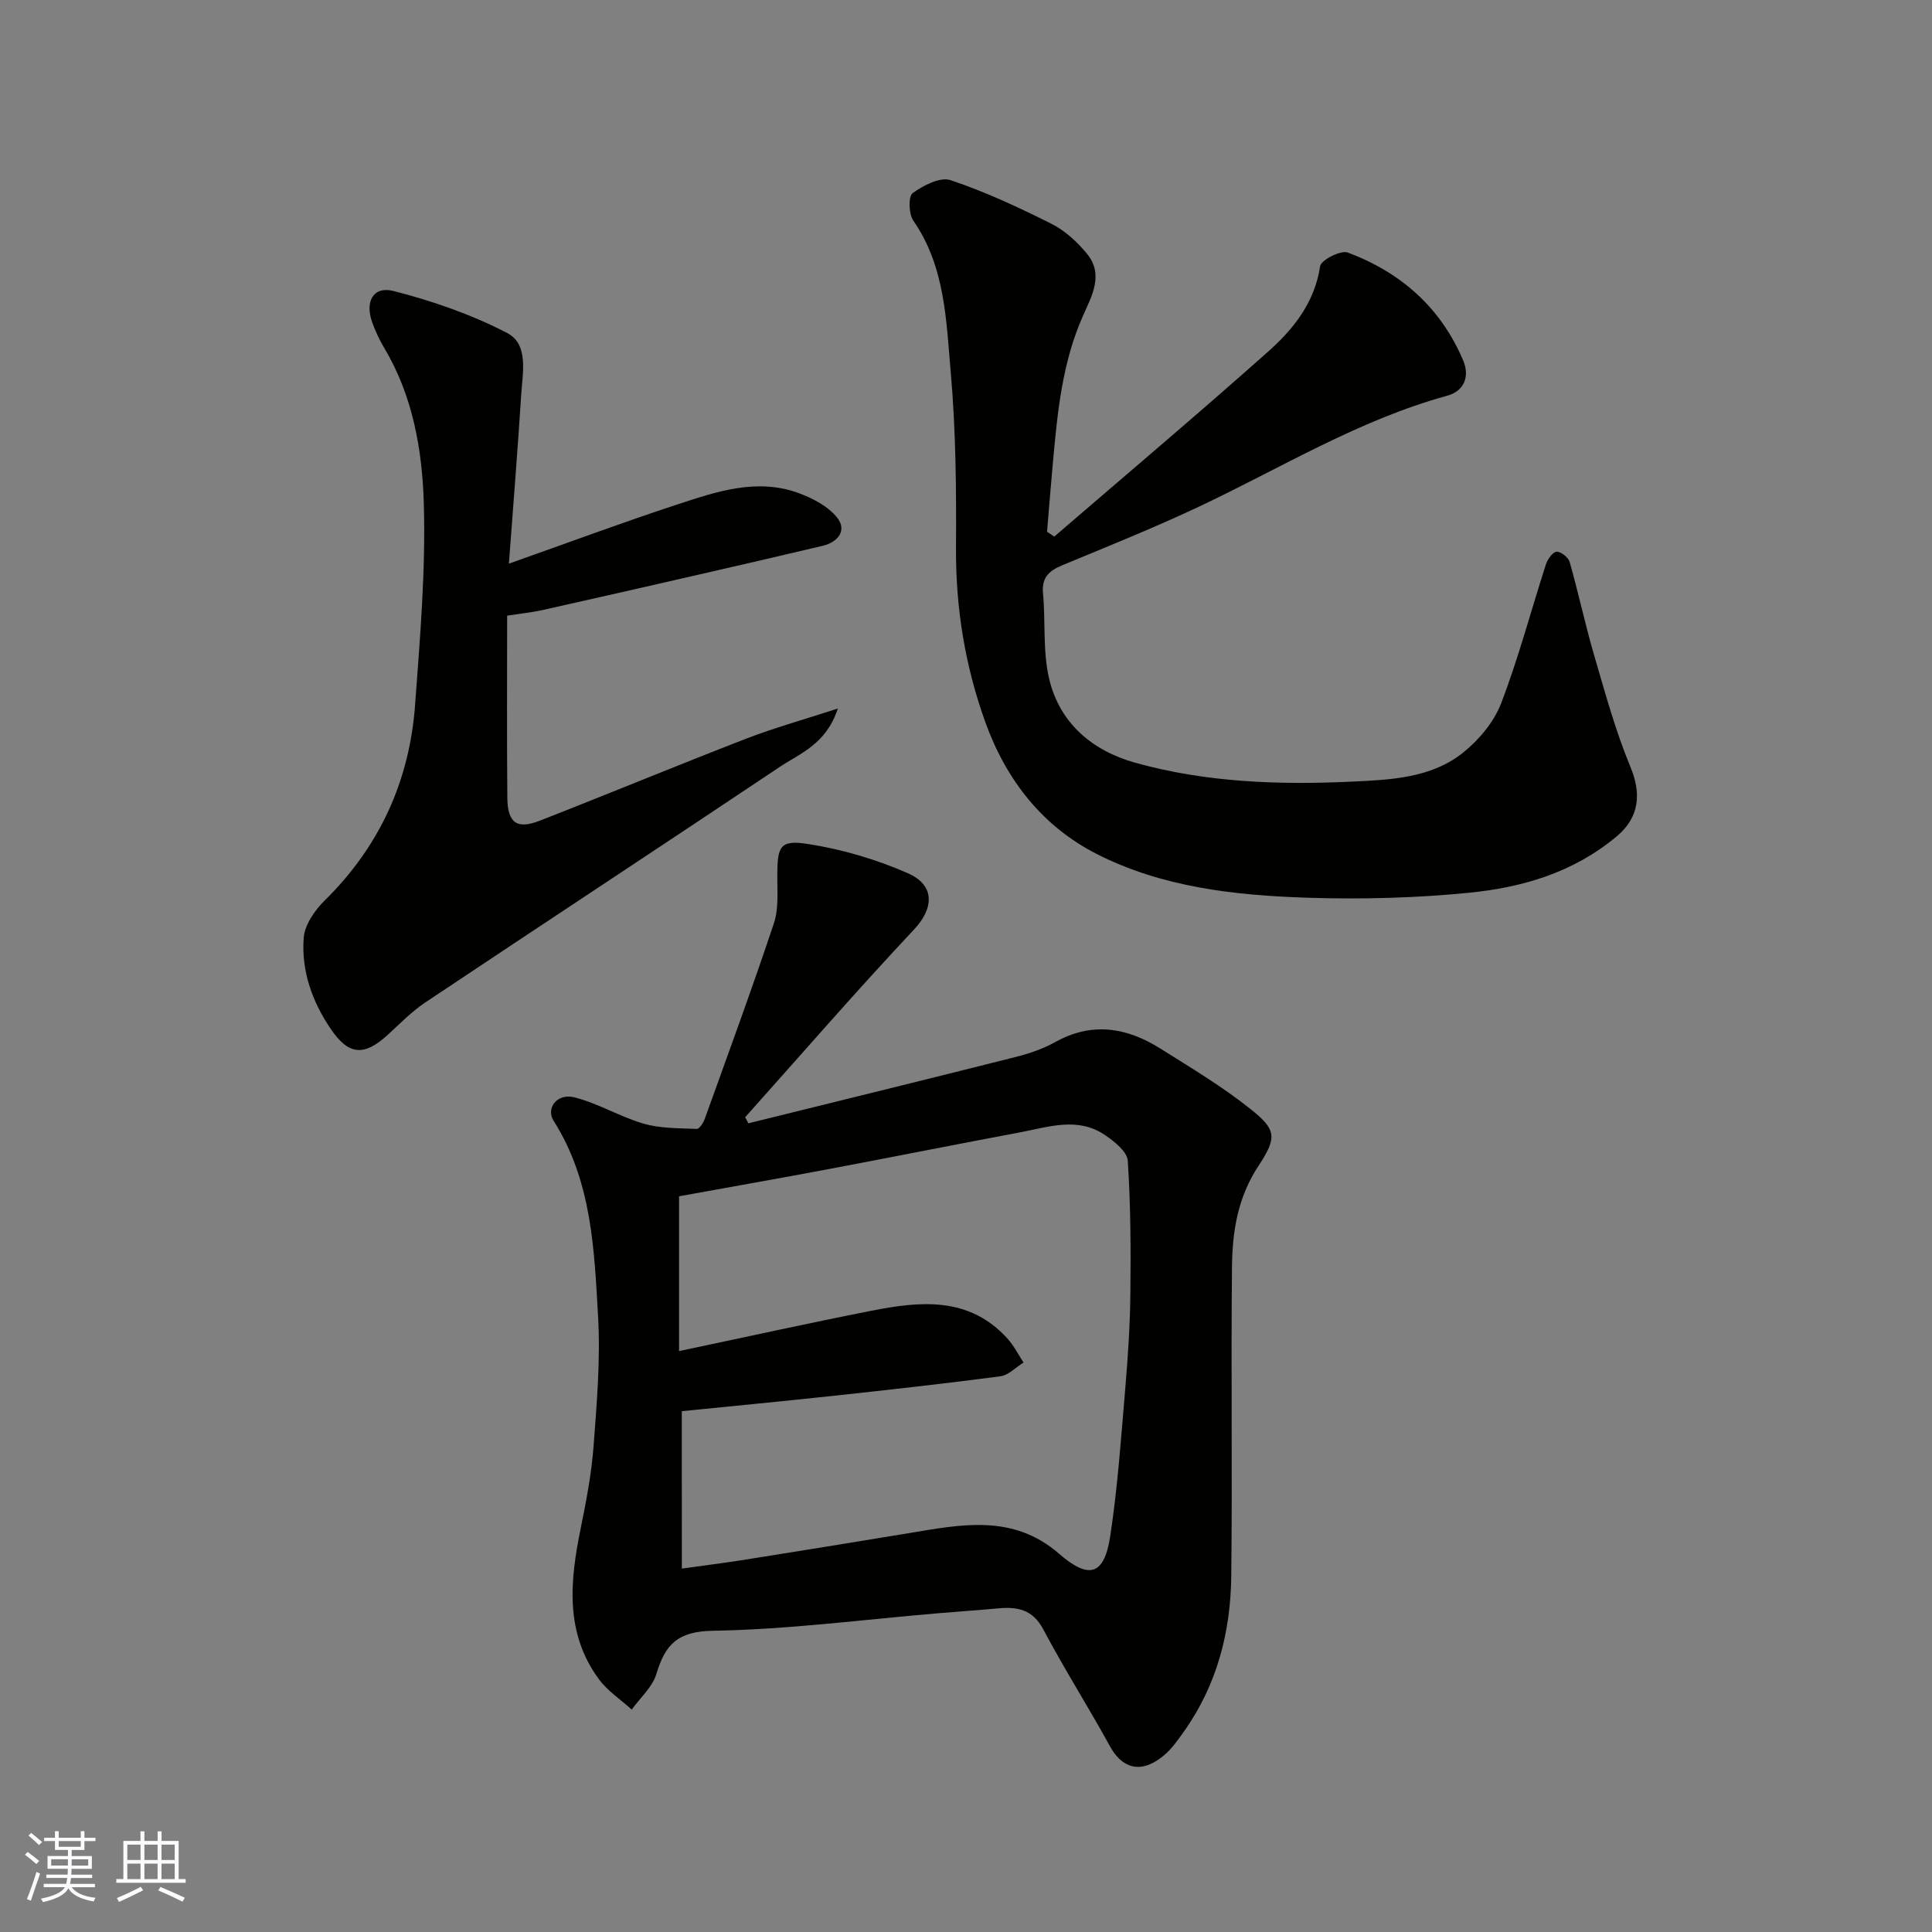
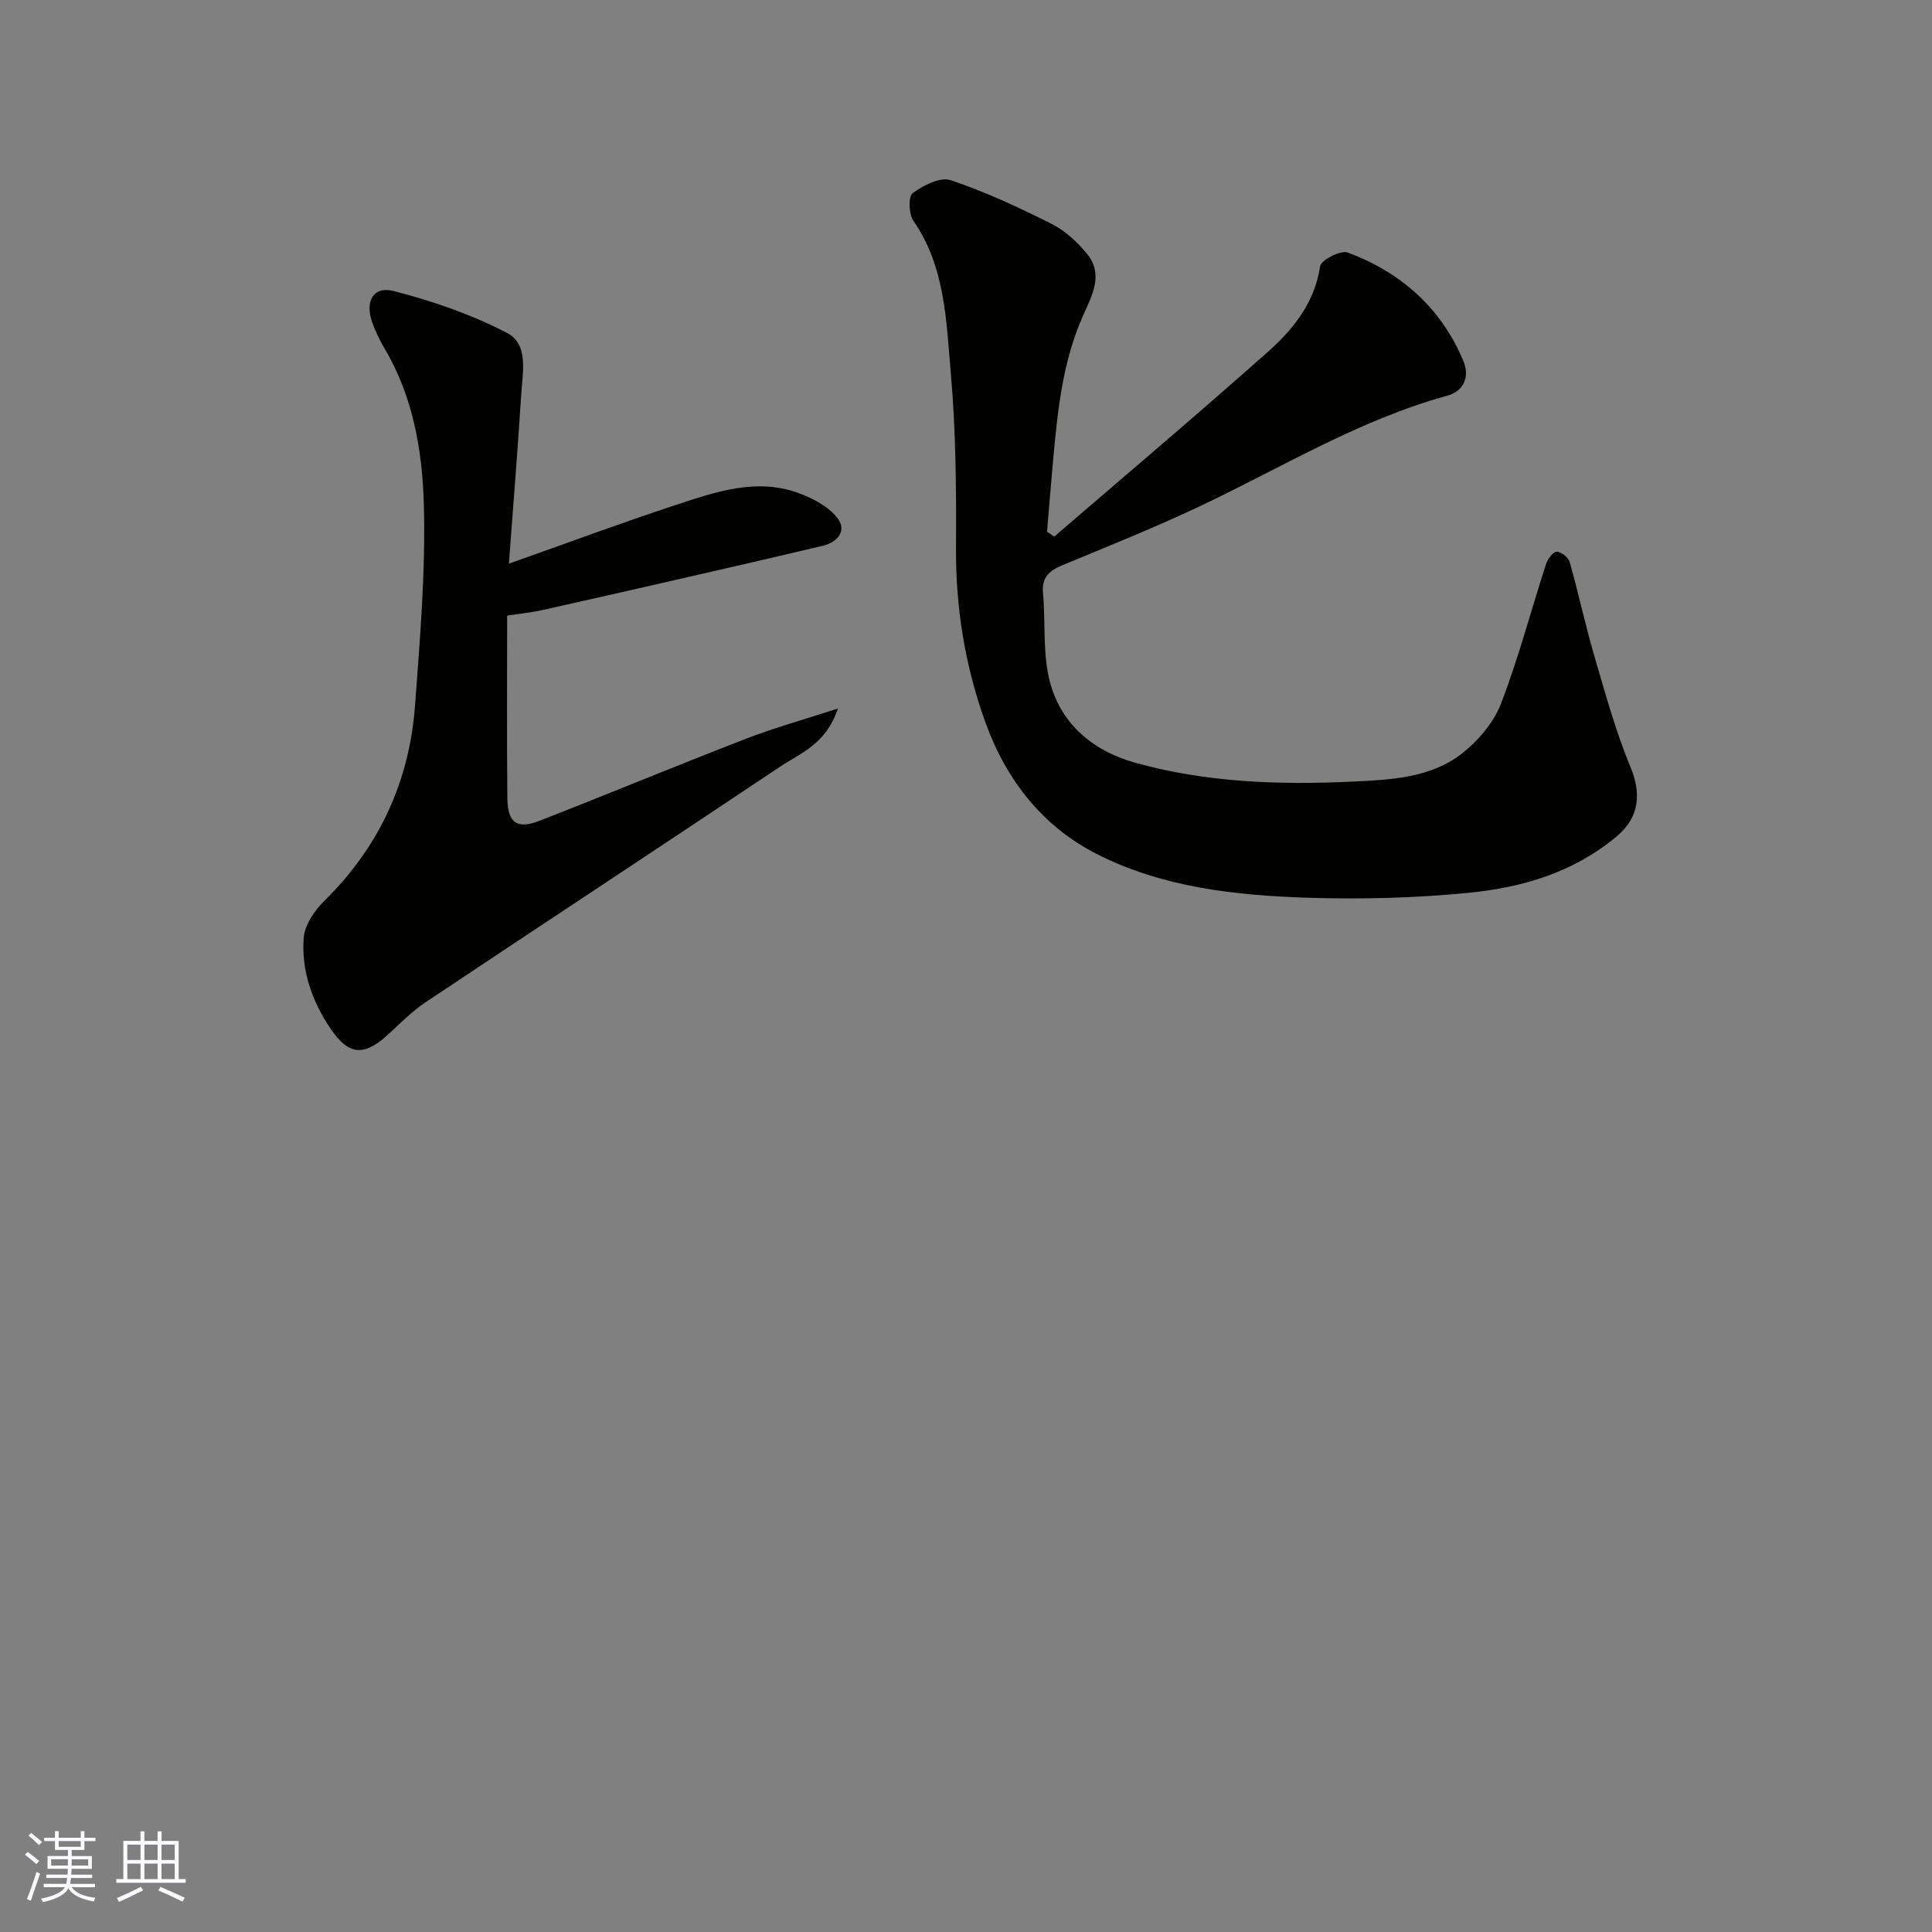
<svg xmlns="http://www.w3.org/2000/svg" enable-background="new 0 0 400 400" viewBox="0 0 400 400">
  <rect x="0" y="0" width="400" height="400" fill="#808080" stroke="none" />
  <g fill="#010100">
-     <path d="m154.94 232.57c18.44-4.56 36.9-9.08 55.32-13.73 2.82-.71 5.68-1.68 8.21-3.09 7.62-4.25 14.82-3.02 21.75 1.33 6.35 3.99 12.83 7.87 18.67 12.52 5.31 4.23 5.6 5.81 1.69 11.74-4.37 6.63-5.43 13.65-5.51 20.99-.22 21.32.09 42.64-.15 63.96-.13 11.59-2.95 22.57-9.8 32.2-1.23 1.73-2.48 3.54-4.08 4.89-5.29 4.46-9.06 2.14-11.21-1.79-4.47-8.15-9.47-16.01-13.82-24.23-2.21-4.18-5.4-4.73-9.41-4.36-4.09.38-8.19.65-12.29 1-15.56 1.31-31.1 3.37-46.68 3.63-7.32.12-9.9 2.81-11.73 8.94-.81 2.72-3.35 4.93-5.11 7.38-2.29-2.08-4.99-3.84-6.79-6.28-7.11-9.66-5.99-20.41-3.76-31.31 1.14-5.59 2.22-11.24 2.65-16.91.67-8.9 1.44-17.89.94-26.77-.79-13.97-1.3-28.17-9.21-40.63-1.64-2.59.7-5.74 4.24-4.87 4.94 1.22 9.48 4.04 14.39 5.46 3.5 1.01 7.34.93 11.03 1.09.53.02 1.35-1.29 1.65-2.13 4.84-13.45 9.77-26.87 14.29-40.42 1.01-3.02.71-6.53.71-9.81.01-6.12.52-7.53 6.23-6.65 7.09 1.09 14.22 3.18 20.79 6.07 5.95 2.61 5.17 7.52 1.33 11.61-11.94 12.72-23.38 25.91-35.01 38.92.25.41.46.83.67 1.25zm-13.77 92.19c4.55-.64 8.6-1.14 12.62-1.77 11.45-1.82 22.9-3.67 34.33-5.56 10.82-1.79 21.57-4.07 31.14 4.25 6.25 5.44 9.38 4.43 10.61-3.68 1.52-10.04 2.23-20.21 3.09-30.35.56-6.58 1-13.19 1.07-19.8.1-9.18.07-18.39-.54-27.54-.13-1.89-2.76-3.98-4.7-5.3-5.65-3.86-11.73-1.67-17.64-.56-13.14 2.46-26.24 5.08-39.38 7.56-10.2 1.92-20.43 3.72-31.18 5.67v32.05c13.3-2.8 26.48-5.72 39.72-8.33 10.17-2.01 20.33-3.07 28.31 5.78 1.31 1.45 2.21 3.27 3.29 4.92-1.6.99-3.12 2.63-4.82 2.85-11.52 1.52-23.08 2.8-34.64 4.05-10.39 1.12-20.8 2.11-31.29 3.17.01 11.1.01 21.73.01 32.59z" />
    <path d="m218.27 111.1c14.78-12.73 29.68-25.32 44.26-38.28 5.25-4.67 9.66-10.16 10.79-17.71.19-1.27 4.27-3.37 5.71-2.83 10.98 4.1 19.3 11.42 23.92 22.39 1.36 3.23.26 6.28-3.36 7.27-18.3 5.03-34.38 14.95-51.34 22.95-9.28 4.37-18.81 8.2-28.29 12.13-2.74 1.14-4.32 2.52-4.02 5.81.55 5.91-.07 12.04 1.28 17.73 2.16 9.16 8.94 14.86 17.73 17.33 14.72 4.13 29.96 4.65 45.1 3.93 7.84-.37 16.27-.73 22.81-5.95 3.31-2.64 6.43-6.36 7.93-10.25 3.61-9.39 6.17-19.18 9.28-28.78.34-1.06 1.4-2.55 2.21-2.61.88-.06 2.43 1.17 2.7 2.12 1.82 6.39 3.2 12.91 5.06 19.28 2.28 7.79 4.42 15.67 7.52 23.14 2.24 5.39 1.98 10.38-2.87 14.42-9.04 7.52-19.53 10.55-30.59 11.65-11.02 1.09-22.2 1.38-33.27 1.03-15.06-.48-30.19-2.14-43.8-9.08-11.18-5.7-18.69-15.28-22.99-27.17-4.22-11.67-6.18-23.68-6.11-36.14.07-12.1-.02-24.25-1.08-36.29-.95-10.78-1.13-21.95-7.76-31.51-.96-1.38-1.05-5.04-.13-5.7 2.19-1.59 5.69-3.4 7.84-2.68 7.18 2.4 14.13 5.64 20.92 9.05 2.79 1.4 5.31 3.74 7.32 6.18 3.52 4.27 1.04 8.68-.78 12.76-4.28 9.59-5.3 19.8-6.23 30.05-.45 4.91-.84 9.83-1.25 14.75.48.34.99.68 1.49 1.01z" />
    <path d="m105 127.46c0 12.76-.08 25.24.04 37.72.05 5.19 1.97 6.59 6.7 4.74 14.25-5.56 28.39-11.43 42.65-16.95 5.84-2.26 11.9-3.94 19.08-6.28-2.43 7.41-7.82 9.27-12.08 12.12-24.39 16.32-48.92 32.43-73.33 48.73-2.85 1.9-5.29 4.44-7.85 6.77-4.9 4.46-8.07 4.12-11.74-1.29-3.87-5.7-6.1-12.06-5.59-18.85.2-2.71 2.3-5.73 4.37-7.76 11.35-11.18 17.53-24.74 18.69-40.46 1.02-13.84 2.2-27.74 1.81-41.57-.31-11.15-2.25-22.39-8.21-32.36-1-1.67-1.83-3.48-2.49-5.32-1.53-4.27.24-7.53 4.43-6.45 8.08 2.07 16.16 4.86 23.53 8.7 4.49 2.34 3.19 8.23 2.9 12.77-.73 11.51-1.66 23.02-2.55 34.98 12.21-4.32 23.49-8.52 34.91-12.27 8.14-2.67 16.49-5.52 25.14-2.32 2.93 1.08 6.13 2.77 7.97 5.14 1.99 2.57.12 5-3.04 5.75-8.54 2.03-17.09 4-25.65 5.96-10.79 2.47-21.58 4.94-32.38 7.35-2.23.49-4.5.72-7.31 1.15z" />
  </g>
  <path d="m5.17 384 .55-.58c.85.61 1.65 1.24 2.4 1.87l-.59.64c-.83-.73-1.62-1.37-2.36-1.93m1.22 9.53-.82-.34c.71-1.76 1.37-3.64 1.98-5.63.24.13.5.25.76.36-.6 1.67-1.24 3.54-1.92 5.61m-.5-13.5.57-.54c.56.44 1.31 1.06 2.26 1.87l-.64.64c-.68-.66-1.41-1.32-2.19-1.97m3.25.46h2.24v-1.36h.77v1.36h4.57v-1.36h.76v1.36h2.28v.69h-2.28v1.84h-2.64v1.26h4.18v2.64h-4.21c0 .45-.02.86-.05 1.21h4.32v.69h-4.38c-.04.34-.1.75-.19 1.22h5.15v.69h-4.82c.87 1.19 2.51 1.92 4.93 2.19-.17.31-.3.57-.37.76-2.77-.49-4.52-1.41-5.26-2.76-.56 1.26-2.3 2.23-5.24 2.9-.12-.24-.26-.48-.43-.72 2.73-.55 4.38-1.34 4.96-2.38h-4.38v-.69h4.65c.1-.38.17-.79.21-1.22h-4.32v-.69h4.4c.03-.34.05-.75.05-1.21h-4.2v-2.64h4.23v-1.26h-2.69v-1.84h-2.24zm1.46 4.46v1.29h3.45c.01-.4.02-.57.01-.53v-.32-.45h-3.46zm1.55-2.59h4.57v-1.19h-4.57zm6.11 2.59h-3.42v.77c-.01.19-.01.37-.02.53h3.44z" fill="#fbfafc" />
  <path d="m32.63 379.16h.82v1.98h3.54v7.89h1.45v.78h-14.36v-.78h1.46v-7.89h3.54v-1.98h.82v1.98h2.73zm-3.49 11.48.5.73c-1.61.82-3.28 1.63-5 2.41-.13-.27-.28-.55-.44-.82 1.75-.72 3.4-1.49 4.94-2.32m-2.78-5.55h2.73v-3.18h-2.73zm0 3.95h2.73v-3.2h-2.73zm3.54-3.95h2.73v-3.18h-2.73zm0 3.95h2.73v-3.2h-2.73zm7.89 4.68c-1.84-.92-3.51-1.7-5.02-2.32l.45-.73c1.89.8 3.57 1.55 5.04 2.23zm-1.62-11.81h-2.73v3.18h2.73zm-2.73 7.13h2.73v-3.2h-2.73z" fill="#fbfafc" />
</svg>